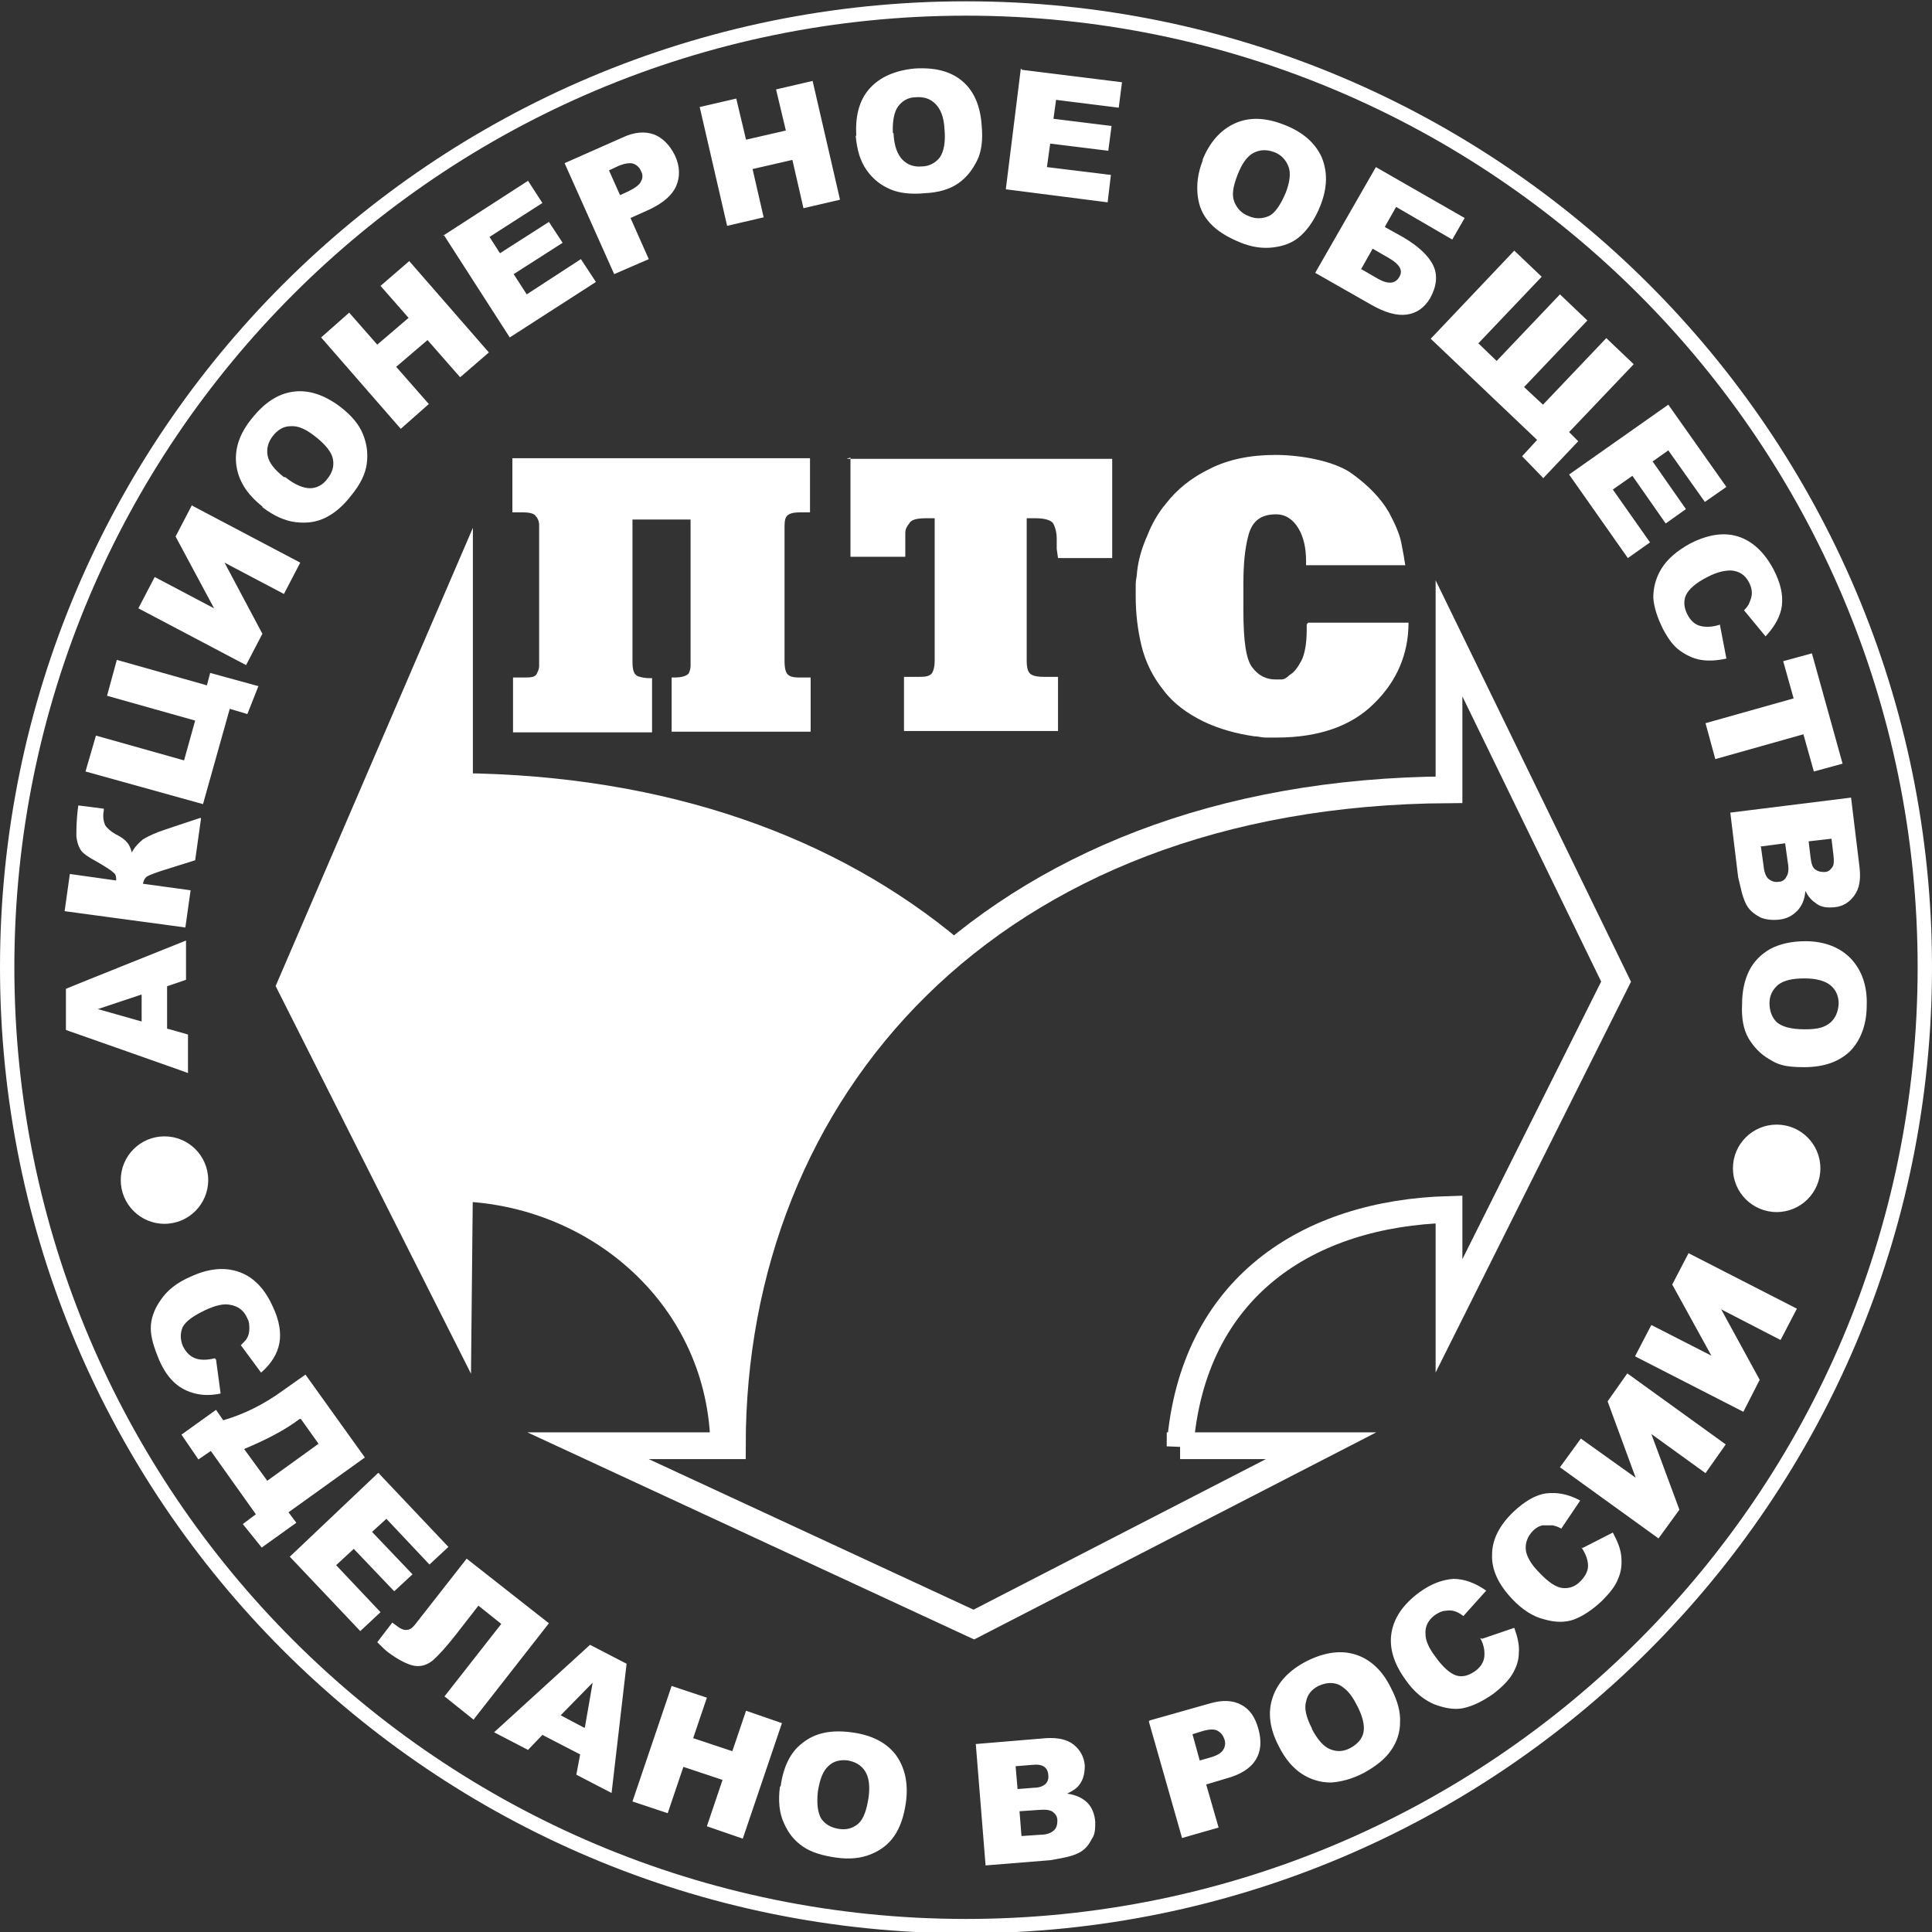
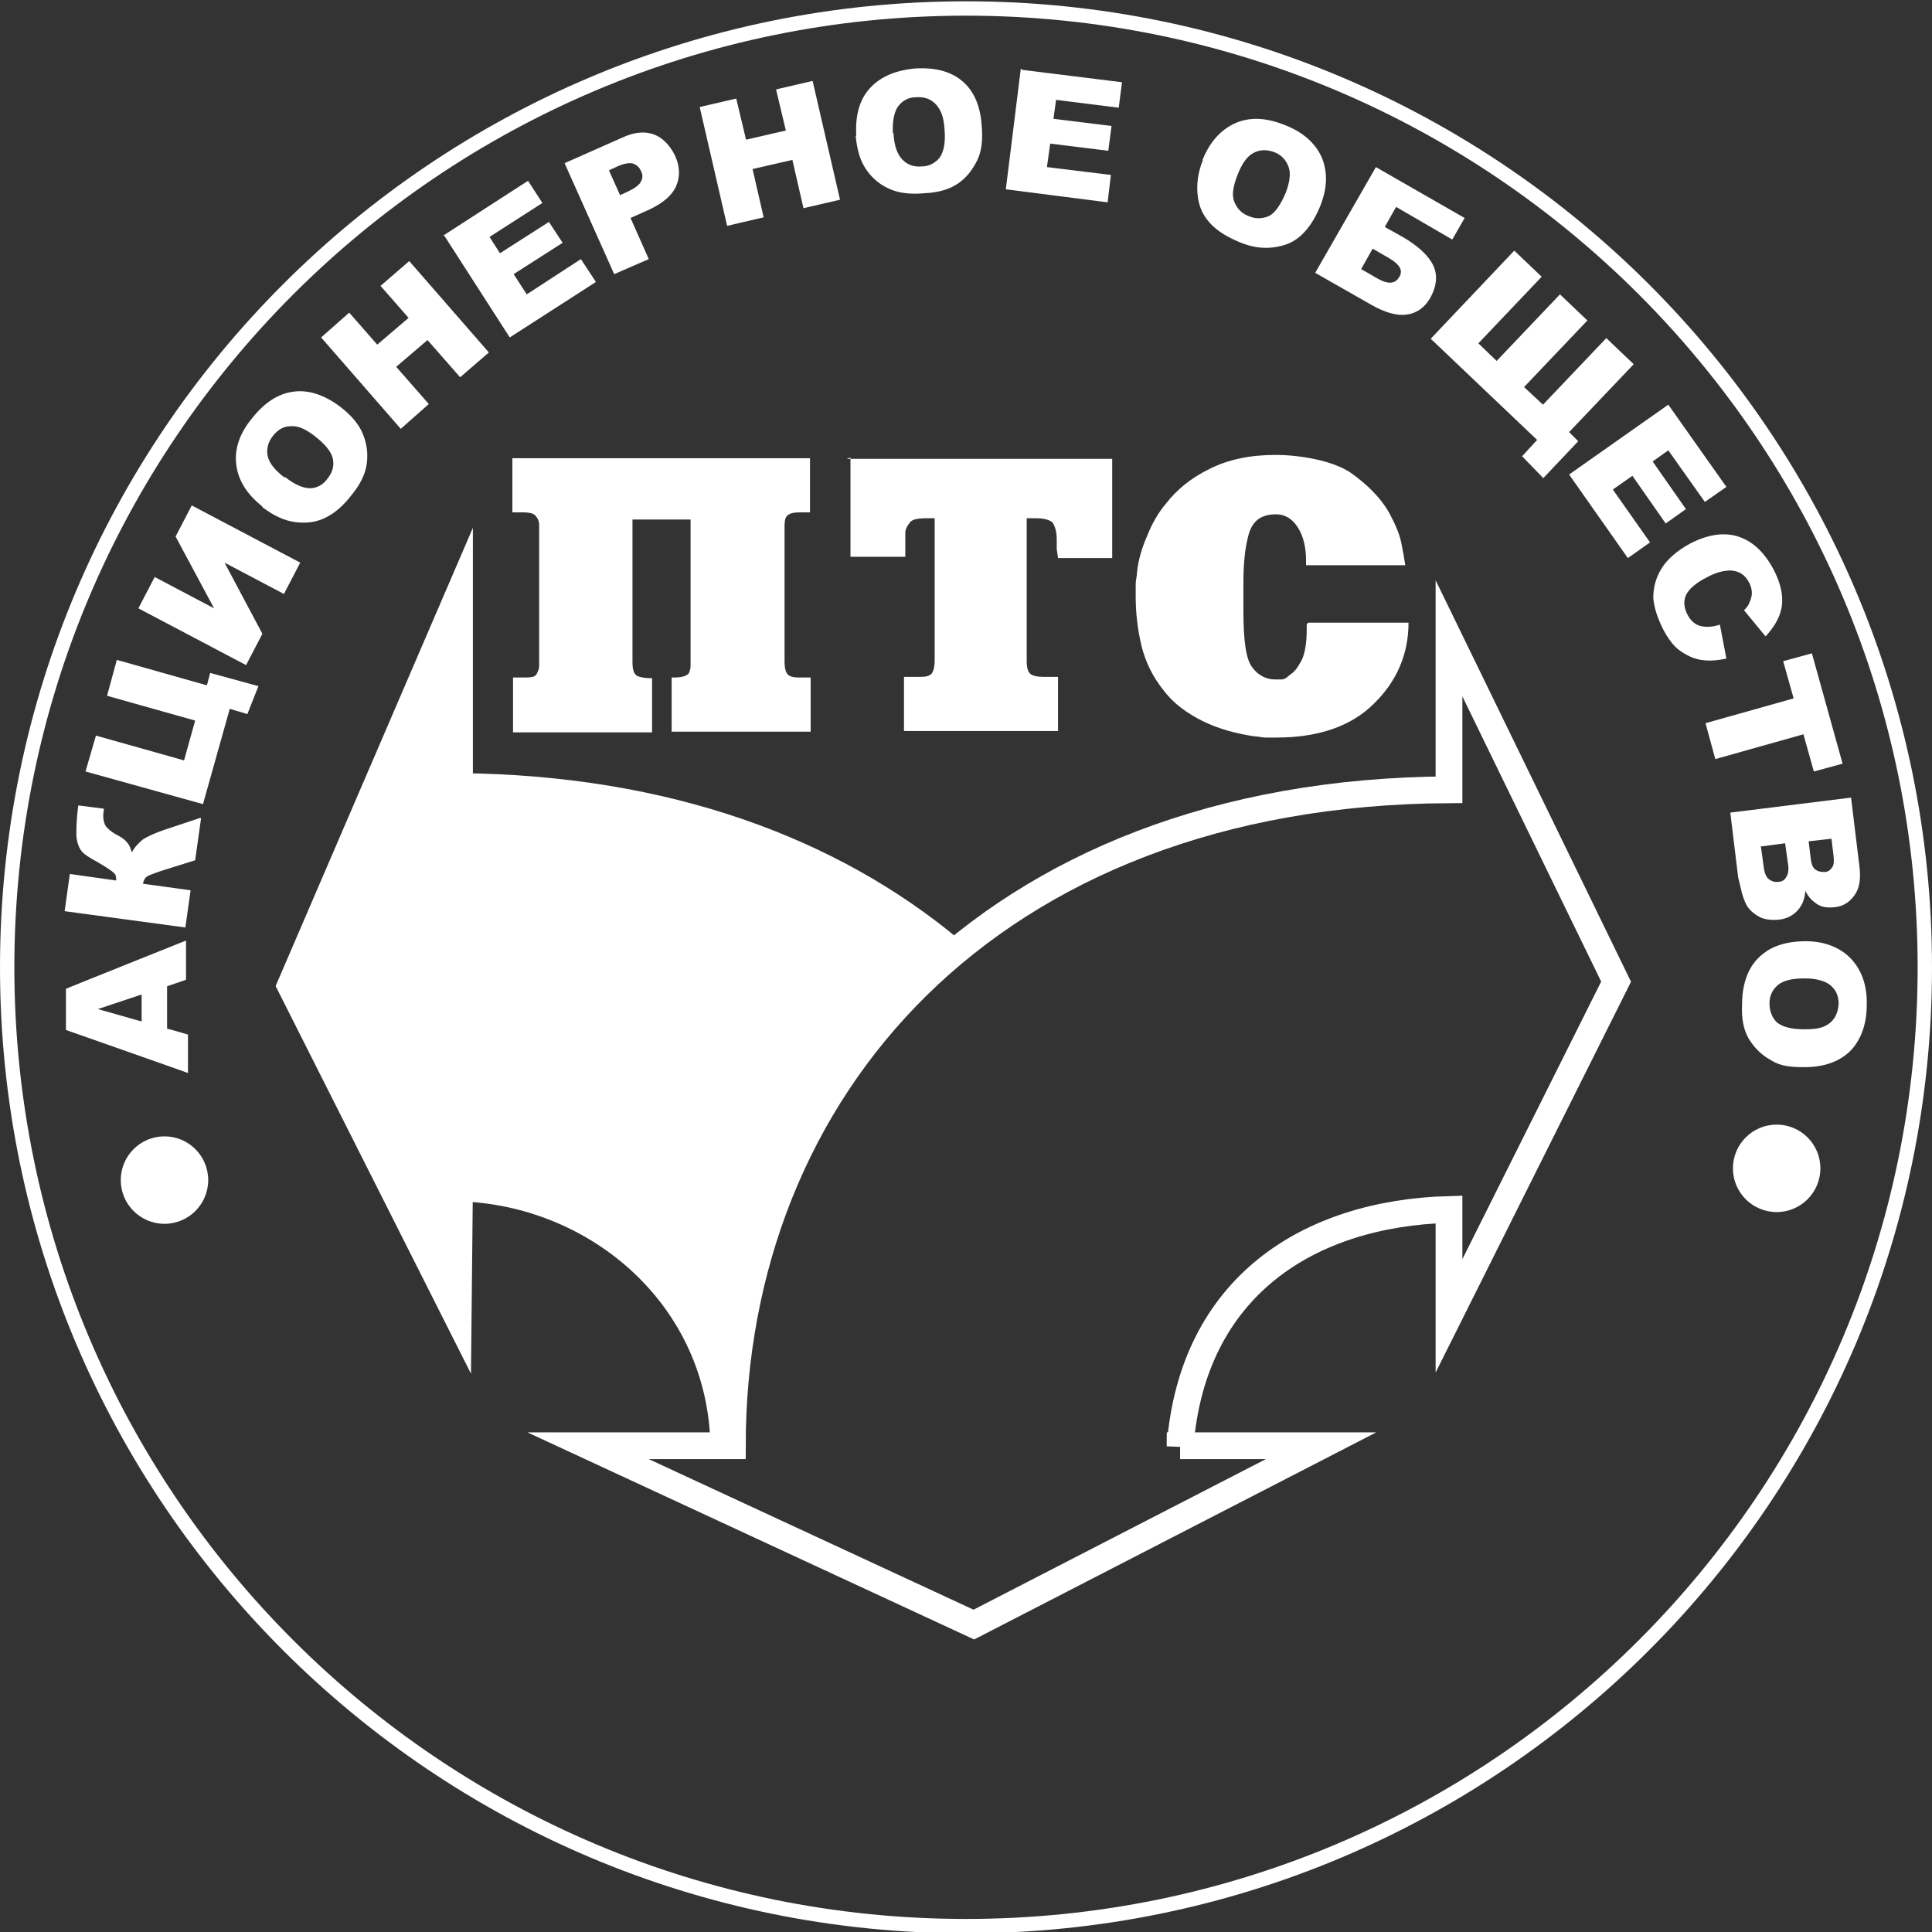
<svg xmlns="http://www.w3.org/2000/svg" version="1.1" viewBox="0 0 296 296">
  <rect x="0" y="0" width="296" height="296" fill="#333333" stroke="none" />
  <defs>
    <style> .cls-1 { stroke-width: 2.2px; } .cls-1, .cls-2, .cls-3 { fill: none; } .cls-1, .cls-2, .cls-4 { stroke: #fff; stroke-miterlimit: 22.9; } .cls-2 { stroke-linecap: square; stroke-width: 4.1px; } .cls-5 { fill-rule: evenodd; } .cls-5, .cls-4 { fill: #fff; } .cls-4 { stroke-width: 4.3px; } </style>
  </defs>
  <g>
    <g id="_Слой_1" data-name="Слой_1">
      <g>
        <path class="cls-1" d="M148,1.3c81.1,0,146.9,65.8,146.9,146.9s-65.8,146.9-146.9,146.9S1.1,229.3,1.1,148.2,66.9,1.3,148,1.3Z" />
        <path class="cls-3" d="M148,1.2c81.2,0,147,65.8,147,147s-65.8,147-147,147S1,229.3,1,148.2,66.9,1.2,148,1.2Z" />
        <path class="cls-5" d="M78.6,112.1v-8.3h1.5c1.1,0,1.8,0,2.1-.5.2-.4.4-.8.4-1.2v-21.1h0v-.6c0-.5-.2-1-.5-1.3-.2-.4-.9-.6-2-.6h-1.6v-8.3h45.6v8.3h-1.5c-1.2,0-1.9.2-2.2.8-.2.4-.2,1-.2,1.6v20.4c0,1.2.2,1.9.7,2.2s1.1.3,1.8.3h1.5v8.3h-21.3v-8.3h.4c1.1,0,1.8-.2,2.2-.6.2-.4.3-.8.3-1.2v-.6h0v-21.8h-8.9v21.8c0,1.2.2,1.9.8,2.2.6.2,1.2.3,1.8.3h.4v8.3h-21.3Z" />
        <path class="cls-5" d="M25.2,174.1c3.7,0,6.7,3,6.7,6.7s-3,6.7-6.7,6.7-6.7-3-6.7-6.7,3-6.7,6.7-6.7" />
        <path class="cls-5" d="M272.2,172.3c3.7,0,6.7,3,6.7,6.7s-3,6.7-6.7,6.7-6.7-3-6.7-6.7,3-6.7,6.7-6.7" />
        <path class="cls-5" d="M129.7,70.3h40.7v15.2h-8.3l-.2-1.4v-1.5c0-1.2-.3-2-.6-2.5-.4-.4-1.2-.7-2.6-.7h-1.4v21.8c0,1.2.2,1.9.8,2.2.4.2,1,.3,1.8.3h2.2v8.3h-23.6v-8.3h2.2c.8,0,1.3,0,1.8-.3.4-.2.7-1,.7-2.2v-21.8h-1.3c-1.4,0-2.3.2-2.6.8-.4.5-.6.9-.6,1.5v3.6h-8.4v-15.2h0l-.6.2Z" />
        <path class="cls-5" d="M200.4,95.4h15.4c0,4.8-1.8,9-5.3,12.4-3.4,3.4-8.4,5.2-14.9,5.2h-1.7c-.6,0-1.2-.2-1.8-.2-2.7-.4-5.3-1.1-7.8-2.3-2.4-1.2-4.5-2.7-6-4.7-1.7-2.1-2.8-4.4-3.4-6.8-.6-2.5-.9-5-.9-7.6s0-1.2,0-1.9.2-1.2.2-1.8c.2-2,.8-3.9,1.6-5.7.7-1.8,1.7-3.5,2.8-4.8,1.7-2.2,3.9-4,6.8-5.4,2.8-1.4,6.1-2.1,10-2.1s8.8.9,11.5,2.7c2.7,1.9,4.7,4,5.9,6.1.9,1.7,1.6,3.2,1.9,4.7.3,1.5.5,2.7.6,3.4h-15.2v-.7c0-2-.4-3.7-1.2-5s-1.9-2.1-3.4-2.1c-2.3,0-3.6,1-4.2,3.1-.6,2.2-.8,4.6-.8,7.6v4c0,4.7.4,7.6,1.4,8.8.9,1.2,2.1,1.8,3.5,1.8s.5,0,.9,0,.8-.2,1.3-.7c.7-.4,1.2-1.1,1.8-2.2.5-1,.8-2.6.8-4.7v-.8h0l.2-.3Z" />
        <path class="cls-5" d="M276.5,149.9c-1.9,0-3.2.3-4.1,1-.8.7-1.3,1.6-1.3,2.8s.4,2.2,1.1,2.9c.8.7,2.2,1.1,4.3,1.1s3-.3,3.9-1c.8-.7,1.2-1.6,1.3-2.9,0-1.2-.4-2.1-1.2-2.8s-2.2-1.1-4-1.1M276.6,144.2c3,0,5.4,1,7,2.7s2.5,4.1,2.4,7.1c0,3.1-1,5.5-2.6,7.1-1.7,1.6-4,2.4-7,2.4s-4-.4-5.3-1.2c-1.4-.8-2.4-1.9-3.2-3.2-.8-1.4-1.1-3.1-1-5.2,0-2.1.4-3.8,1.1-5.2s1.8-2.5,3.2-3.3c1.5-.8,3.3-1.2,5.5-1.2h-.1ZM269.8,129.8l.4,2.9c.1,1,.4,1.7.8,2s.9.5,1.5.4c.5,0,1-.3,1.2-.8.3-.4.4-1.2.2-2.2l-.4-2.9-3.8.5h0ZM277.1,128.9l.3,2.5c.1.9.3,1.5.7,1.8s.8.4,1.4.4.9-.3,1.2-.7c.3-.4.3-1,.2-1.9l-.3-2.5-3.5.4h0ZM283.6,122.2l1.3,10.7c.2,1.8,0,3.2-.8,4.3s-1.8,1.7-3.1,1.8c-1.1.1-2.1,0-2.9-.7-.6-.4-1.1-1-1.5-1.8-.1,1.4-.6,2.4-1.3,3.1-.7.7-1.6,1.2-2.8,1.3-1,.1-1.9,0-2.7-.3-.8-.4-1.5-.9-2-1.6-.3-.4-.6-1.1-.9-2.1-.3-1.3-.5-2.1-.6-2.5l-1.2-9.9,18.5-2.3h0ZM277.6,100.1l4.7,16.9-4.4,1.2-1.6-5.7-13.5,3.8-1.5-5.5,13.5-3.8-1.6-5.7,4.4-1.2h0ZM263.5,95.7l1,5.2c-1.4.3-2.7.4-3.9.2-1.2-.2-2.2-.7-3.2-1.4s-1.8-1.8-2.6-3.3c-.9-1.8-1.4-3.4-1.5-4.8,0-1.4.3-2.9,1.2-4.4s2.4-2.8,4.4-3.9c2.7-1.4,5.2-1.8,7.4-1.1,2.2.7,4,2.4,5.4,5,1.1,2.1,1.5,3.9,1.3,5.6-.2,1.6-1.1,3.2-2.5,4.7l-3.3-4c.4-.4.7-.8.8-1.1.2-.5.4-1,.4-1.5s-.1-1-.4-1.6c-.6-1.2-1.5-1.8-2.8-1.9-.9,0-2.1.2-3.6,1-1.8.9-2.9,1.9-3.3,2.8s-.3,1.9.2,2.9,1.2,1.6,2,1.8,1.8.2,3-.2h0ZM255.6,62l8.9,12.6-3.3,2.3-5.6-7.9-2.4,1.7,5.1,7.3-3.1,2.2-5.1-7.3-3,2.1,5.7,8.1-3.4,2.4-9-12.8,15.2-10.7h0ZM236.4,73.2l-3.2-3.3,2.3-2.5-16.3-15.5,12.8-13.5,4.2,4-9.7,10.2,2.8,2.7,9.7-10.2,4.2,4-9.7,10.2,2.9,2.7,9.7-10.2,4.2,4-9.9,10.4,1.4,1.4-5.4,5.7h0ZM208.5,41.2l2.6,1.5c1.6.9,2.7.8,3.3-.3.6-1,0-1.9-1.5-2.8l-2.6-1.5-1.8,3.2h0ZM212.2,34.8l2.7,1.5c2.4,1.4,4,2.9,4.7,4.4s.5,3.2-.5,5c-.9,1.5-2.1,2.3-3.6,2.5s-3.3-.3-5.4-1.5l-8.6-4.9,9.3-16.2,13.6,7.8-1.9,3.3-8.6-5-1.7,3h0ZM189.6,26.8c-.7,1.8-.9,3.1-.5,4.1s1.1,1.8,2.2,2.2c1.1.5,2.2.4,3.1,0s1.8-1.7,2.6-3.6c.6-1.6.8-3,.4-4-.4-1-1.1-1.8-2.2-2.2-1.1-.4-2.1-.4-3.1.1s-1.8,1.6-2.5,3.4h0ZM184.2,24.6c1.1-2.8,2.8-4.7,5-5.7s4.7-.9,7.5.2c2.9,1.1,4.8,2.8,5.8,5,.9,2.2.9,4.6-.2,7.4-.8,2-1.8,3.5-3,4.6s-2.6,1.6-4.2,1.8-3.3,0-5.2-.8-3.4-1.7-4.5-2.9-1.7-2.5-1.9-4.2,0-3.5.8-5.5h-.1ZM156.6,10.7l15.3,1.9-.5,3.9-9.6-1.2-.4,2.9,8.9,1.1-.5,3.8-8.9-1.1-.5,3.6,9.8,1.2-.5,4.2-15.6-2,2.3-18.5h0l.2.2ZM136.9,20.5c.1,1.9.6,3.2,1.4,4,.8.8,1.8,1.1,2.9,1,1.2,0,2.2-.6,2.8-1.4.6-.9.9-2.3.7-4.4-.1-1.8-.6-3-1.4-3.8-.8-.8-1.8-1.1-3-1-1.2,0-2.1.6-2.7,1.4-.6.8-.9,2.3-.8,4.1h.1ZM131.2,20.9c-.2-3,.4-5.5,2-7.3s3.9-2.8,6.9-3.1c3.1-.2,5.5.4,7.3,1.9s2.8,3.8,3,6.8c.2,2.2,0,4-.7,5.4s-1.6,2.6-2.9,3.5c-1.3.9-3,1.4-5.1,1.5-2.1.2-3.9,0-5.3-.6-1.4-.6-2.6-1.5-3.6-2.9s-1.5-3.1-1.7-5.3h.1ZM107.2,16.4l5.6-1.3,1.5,6.3,6.1-1.4-1.5-6.3,5.6-1.3,4.2,18.2-5.6,1.3-1.7-7.4-6.1,1.4,1.7,7.4-5.6,1.3s-4.2-18.2-4.2-18.2ZM95,29.9l1.3-.6c1-.5,1.7-1,1.9-1.5.3-.5.3-1.1,0-1.6-.2-.5-.6-.9-1.1-1.1s-1.3-.1-2.3.3l-1.5.7,1.7,3.8h0ZM86.5,25l8.8-3.9c1.9-.9,3.5-1,4.9-.5,1.3.5,2.4,1.6,3.2,3.2.8,1.7.8,3.3.2,4.7-.6,1.4-2,2.6-4.1,3.6l-2.9,1.3,2.8,6.3-5.3,2.3-7.6-17h0ZM67.9,36.1l13-8.4,2.2,3.4-8.1,5.2,1.6,2.5,7.5-4.8,2.1,3.2-7.5,4.8,2,3.1,8.3-5.4,2.3,3.5-13.2,8.5-10.1-15.7h-.1ZM49.2,51.7l4.3-3.8,4.3,4.9,4.8-4.1-4.3-4.9,4.4-3.8,12.2,14-4.4,3.8-5-5.7-4.8,4.1,5,5.7-4.3,3.8s-12.2-14-12.2-14ZM43.7,73.1c1.5,1.2,2.8,1.7,3.8,1.7s2-.5,2.7-1.5c.8-1,1-2,.8-3s-1.1-2.2-2.8-3.5c-1.4-1.1-2.6-1.6-3.7-1.5-1.1,0-2,.6-2.7,1.5s-1,1.9-.8,3,1.1,2.2,2.5,3.3h.2ZM40.2,77.6c-2.4-1.9-3.7-4-4-6.4s.5-4.8,2.4-7.1c1.9-2.4,4-3.8,6.4-4.1,2.3-.3,4.7.5,7.1,2.3,1.7,1.3,2.9,2.7,3.5,4.2s.8,2.9.6,4.5-1,3.2-2.3,4.8c-1.3,1.7-2.6,2.8-4,3.5s-2.9.9-4.6.7c-1.7-.2-3.4-1-5.1-2.3h0ZM29.5,77.5l16.5,8.7-2.5,4.8-9.1-4.8,5.8,10.9-2.5,4.8-16.5-8.7,2.5-4.8,9.1,4.8-5.9-11,2.5-4.8h0ZM39.6,105.1l-1.7,4.3-2.7-.8-4.1,14.6-18-5,1.6-5.5,13.5,3.8,1.7-6.1-13.5-3.8,1.5-5.5,13.8,3.9.5-1.9,7.3,2h.1ZM30.8,125.4l-.9,6.4-5.1,1.6c-1.2.4-2,.7-2.3.9s-.5.6-.6,1.1l7.3,1-.8,5.7-18.5-2.5.8-5.7,7.1,1c0-.5,0-.9-.4-1.2-.3-.3-1.2-.9-2.6-1.7-1.1-.6-1.9-1.1-2.3-1.6-.4-.5-.7-1.3-.8-2.3,0-1,0-2.6.3-4.7l3.9.5v.3c-.2,1,0,1.7.2,2.2.3.5.9,1,1.6,1.4.8.4,1.4.8,1.7,1.2.4.4.6.9.8,1.6.4-.8,1-1.4,1.7-2,.8-.5,1.9-1,3.4-1.5l5.4-1.8h0ZM21.6,152.4l-6.6,2.2,6.7,1.9v-4.1h0ZM25.6,151.1v6.5c.1,0,3.2.9,3.2.9v5.9c.1,0-18.7-6.6-18.7-6.6v-6.3c-.1,0,18.4-7.4,18.4-7.4v6c.1,0-2.9,1-2.9,1h0Z" />
-         <path class="cls-5" d="M258.7,192l16.6,8.5-2.5,4.8-9.1-4.7,5.9,10.8-2.5,4.9-16.6-8.5,2.5-4.8,9.2,4.7-6-10.9,2.5-4.8h0ZM249.3,210.4l15.1,10.9-3.1,4.4-8.3-6,4.3,11.6-3.2,4.4-15.1-10.9,3.2-4.4,8.4,6-4.3-11.7,3.1-4.4h0ZM242.4,237.2l4.7-2.4c.7,1.3,1.2,2.5,1.3,3.7s0,2.3-.5,3.4c-.4,1.1-1.3,2.2-2.5,3.4-1.5,1.4-2.9,2.3-4.2,2.8s-2.9.5-4.6,0c-1.7-.4-3.4-1.5-4.9-3.1-2.1-2.2-3.2-4.5-3.1-6.8,0-2.3,1.1-4.5,3.3-6.6,1.7-1.6,3.4-2.6,5-2.8s3.4.1,5.2,1.1l-2.9,4.3c-.5-.3-.9-.4-1.3-.5h-1.6c-.5.1-1,.4-1.4.8-.9.9-1.3,2-1.1,3.2.2.9.8,2,2,3.2,1.4,1.5,2.6,2.3,3.6,2.4s1.9-.2,2.7-1,1.2-1.6,1.2-2.4-.3-1.8-1-2.8h.1ZM227,251.1l5-1.7c.5,1.4.8,2.6.7,3.8,0,1.2-.4,2.3-1,3.3-.6,1-1.6,2-2.9,3-1.7,1.2-3.2,1.9-4.6,2.2-1.4.3-2.9,0-4.5-.6-1.6-.7-3.1-1.9-4.4-3.8-1.8-2.5-2.5-4.9-2.1-7.2s1.8-4.3,4.2-6.1c1.9-1.4,3.7-2,5.3-2.1,1.6,0,3.3.6,5,1.8l-3.5,3.9c-.5-.4-.9-.6-1.2-.7-.5-.2-1-.2-1.6-.1-.5,0-1,.3-1.5.6-1.1.8-1.6,1.8-1.5,3,0,.9.5,2.1,1.5,3.4,1.2,1.7,2.3,2.6,3.2,2.9,1,.3,1.9,0,2.8-.6.9-.6,1.4-1.4,1.5-2.2s0-1.8-.6-2.9h.2ZM201,264.9c.9,1.7,1.8,2.7,2.8,3.1s2,.4,3.1-.2,1.8-1.4,2-2.4-.1-2.5-1.1-4.3c-.8-1.6-1.7-2.5-2.7-3-1-.4-2-.3-3.1.2-1,.5-1.7,1.3-1.9,2.4-.3,1,0,2.4.9,4.1h0ZM195.9,267.5c-1.4-2.7-1.7-5.2-.9-7.5s2.5-4.1,5.2-5.5c2.8-1.4,5.3-1.7,7.5-1s4.1,2.4,5.4,5.1c1,1.9,1.5,3.7,1.4,5.3,0,1.6-.5,3-1.4,4.3s-2.3,2.4-4.1,3.4c-1.9,1-3.6,1.4-5.1,1.5-1.5,0-3-.4-4.4-1.3s-2.6-2.3-3.6-4.3h0ZM183.9,269.7l1.4-.4c1.1-.3,1.8-.7,2.1-1.2s.4-1,.2-1.6-.5-1-1-1.3-1.2-.3-2.3,0l-1.6.5,1.1,4h.1ZM176.1,263.6l9.2-2.6c2-.6,3.6-.5,4.9.2s2.1,1.9,2.6,3.7c.5,1.8.4,3.4-.4,4.7-.8,1.3-2.3,2.3-4.6,2.9l-3,.9,1.9,6.6-5.6,1.6-5.1-17.9h.1ZM156.5,281.3l2.9-.2c1,0,1.7-.3,2.1-.7.4-.4.5-.9.5-1.5s-.3-1-.7-1.3-1.1-.4-2.2-.3l-2.9.2.3,3.8h0ZM155.9,274.1l2.5-.2c.9,0,1.5-.3,1.8-.6.3-.3.5-.8.4-1.4,0-.5-.3-1-.6-1.2-.4-.3-1-.4-1.9-.3l-2.5.2.3,3.5h0ZM149.5,267.2l10.8-.9c1.8-.1,3.2.2,4.2,1s1.6,1.9,1.7,3.2c0,1.1-.2,2.1-.8,2.9-.4.6-1.1,1-1.9,1.4,1.4.2,2.4.7,3.1,1.4.7.7,1.1,1.7,1.2,2.9,0,1,0,1.9-.5,2.6-.4.8-.9,1.5-1.7,2-.5.3-1.2.6-2.1.8-1.3.3-2.1.4-2.6.5l-9.9.8-1.5-18.6h0ZM125.3,274.5c-.2,1.9,0,3.2.5,4.1.6.9,1.5,1.4,2.7,1.6s2.2-.1,3-.8,1.3-2.1,1.6-4.2c.2-1.7,0-3-.6-3.9s-1.5-1.4-2.7-1.6c-1.1-.1-2.1.1-2.9.9-.8.7-1.3,2-1.6,3.9h0ZM119.6,273.7c.4-3,1.5-5.3,3.4-6.7,1.9-1.5,4.3-2,7.4-1.6,3.1.4,5.3,1.5,6.8,3.4,1.4,1.9,2,4.3,1.6,7.3-.3,2.2-.9,3.9-1.8,5.2s-2.1,2.2-3.6,2.8c-1.5.6-3.2.8-5.3.5-2.1-.3-3.8-.8-5.1-1.7s-2.2-2-2.9-3.6c-.7-1.5-.9-3.4-.6-5.6h0ZM102.9,258.3l5.4,1.8-2.1,6.2,6,2,2.1-6.2,5.5,1.9-6,17.7-5.5-1.9,2.4-7.1-6-2-2.4,7.1-5.4-1.8,6-17.7ZM89.6,264.7l1.2-6.9-4.9,5,3.6,1.9h.1ZM88.9,268.8l-5.8-3-2.2,2.3-5.2-2.7,14.7-13.4,5.6,2.9-2.3,19.8-5.4-2.8.6-3.2h0ZM72.6,263.5l-4.5-3.6,8.7-11.1-3.5-2.8-3.5,4.5c-1.5,1.9-2.6,3.1-3.5,3.9-.9.7-1.8,1-2.9.8-1-.2-2.4-.9-4-2.1-.5-.4-1-.9-1.6-1.5l2.3-3,.7.5c.6.5,1.2.7,1.6.6.5,0,1-.5,1.5-1.2l7.6-9.7,12.6,9.9-11.5,14.7h0ZM58.1,225.8l10.6,11.2-2.9,2.7-6.6-7-2.2,2,6.2,6.5-2.8,2.6-6.2-6.5-2.7,2.5,6.8,7.2-3.1,2.9-10.8-11.4,13.5-12.8h.2ZM40.9,226.9l7.9-5.7-2.7-3.8h-.2c-2.1,1.6-4.9,3.1-8.5,4.6l3.5,4.8h0ZM40.1,237.1l-2.9-3.6,2-1.5-6.9-9.7-1.9,1.3-2.6-3.8,5.3-3.8,1.1,1.6c3.1-.9,6.2-2.4,9.2-4.6l3.4-2.4,9.1,12.7-11.7,8.4,1.2,1.6-5.3,3.8h0ZM33.1,208.3l.7,5.2c-1.4.3-2.7.3-3.9,0-1.2-.3-2.2-.8-3.1-1.6s-1.7-1.9-2.4-3.5c-.8-1.9-1.3-3.5-1.3-4.9s.5-2.9,1.5-4.3c1-1.5,2.5-2.7,4.6-3.6,2.8-1.3,5.3-1.5,7.5-.7s3.9,2.6,5.1,5.3c1,2.1,1.3,4,1,5.6s-1.2,3.1-2.8,4.5l-3.1-4.2c.4-.4.7-.7.9-1,.3-.5.4-1,.4-1.5s0-1.1-.3-1.6c-.5-1.2-1.4-1.9-2.7-2.1-.9-.2-2.2.1-3.7.8-1.9.9-3,1.7-3.5,2.6-.4.9-.4,1.9,0,2.9.5,1,1.1,1.6,1.9,1.9.8.3,1.8.3,3,0h0l.2.2Z" />
        <path class="cls-4" d="M111.2,221.6c0-30,11.9-57.4,34.5-75.9-18.3-15.3-43.6-24.8-75.4-25.1v-29.3l-25.7,59.7,25.5,50.6.2-19.7c21.4.6,40.4,16.9,40.7,39.8h0" />
        <path class="cls-2" d="M180.8,221.6c1.9-24.4,19.6-35.7,41.2-36.3v16.3l25.6-51.2-25.6-52.6v23.2c-70.8.4-109.8,46.2-109.8,100.5h-22.1l59.1,27.4,53.2-27.4h-15c0,0-6.6,0-6.6,0Z" />
      </g>
    </g>
  </g>
</svg>